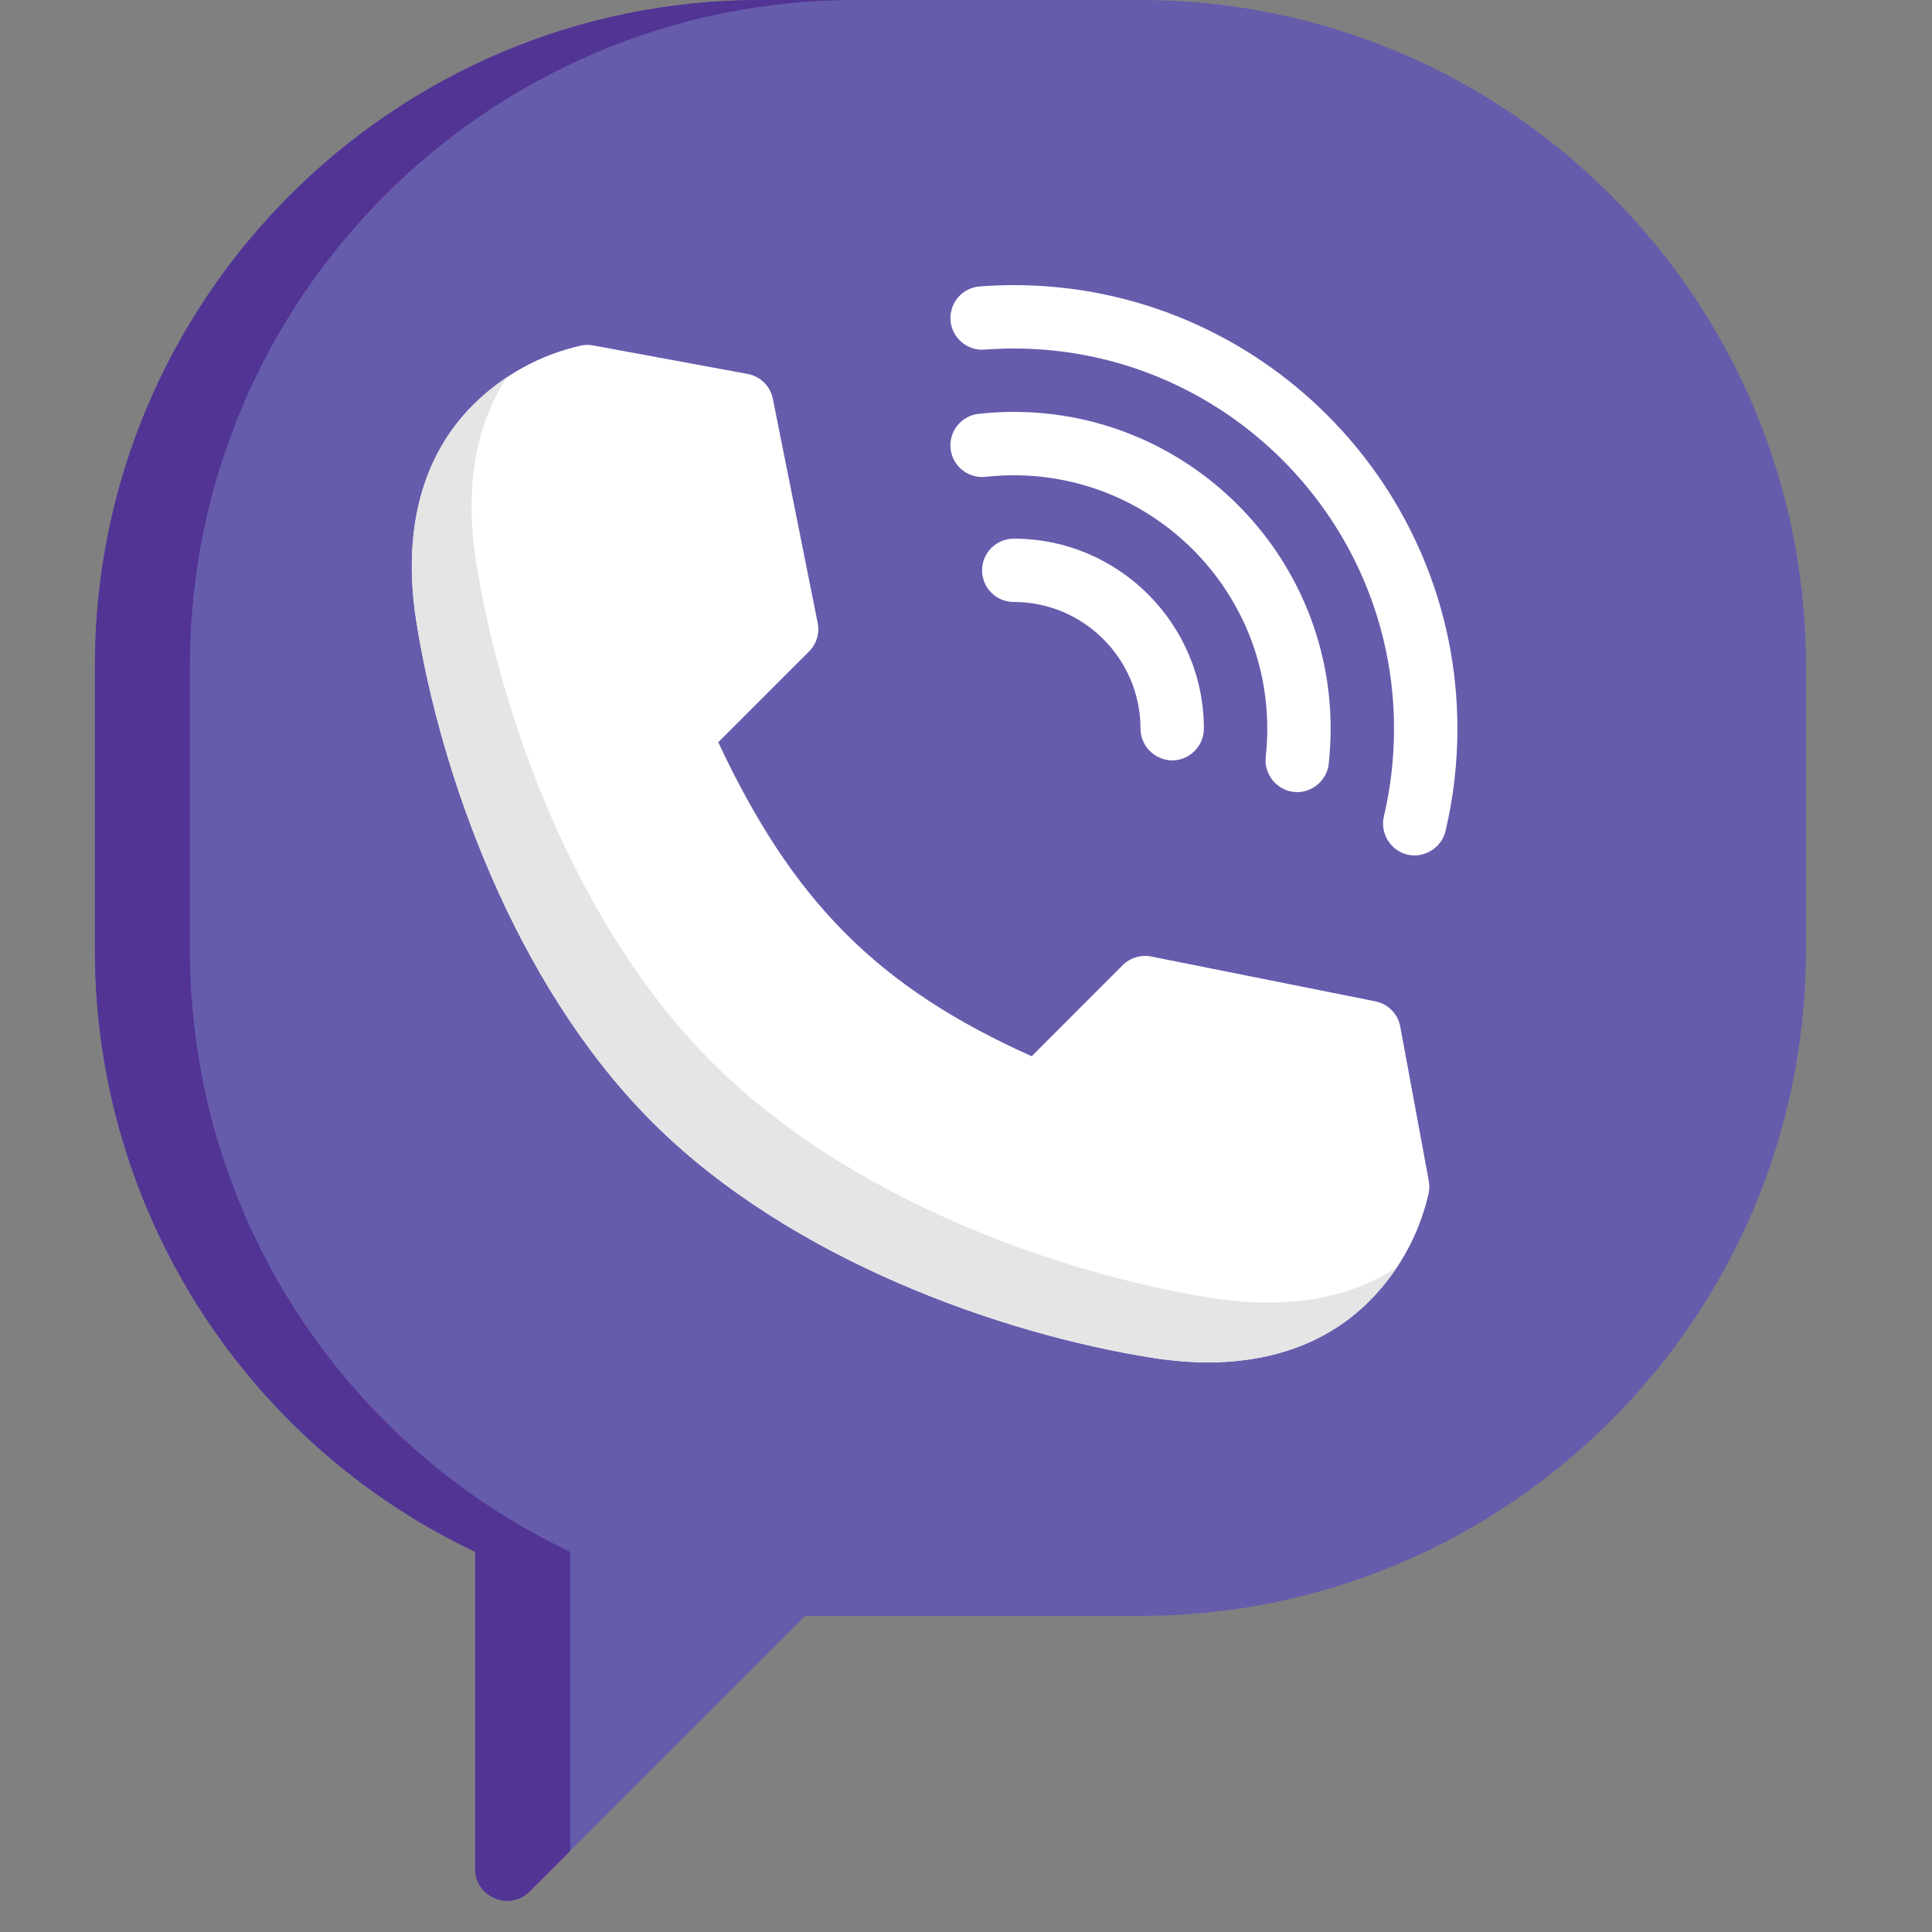
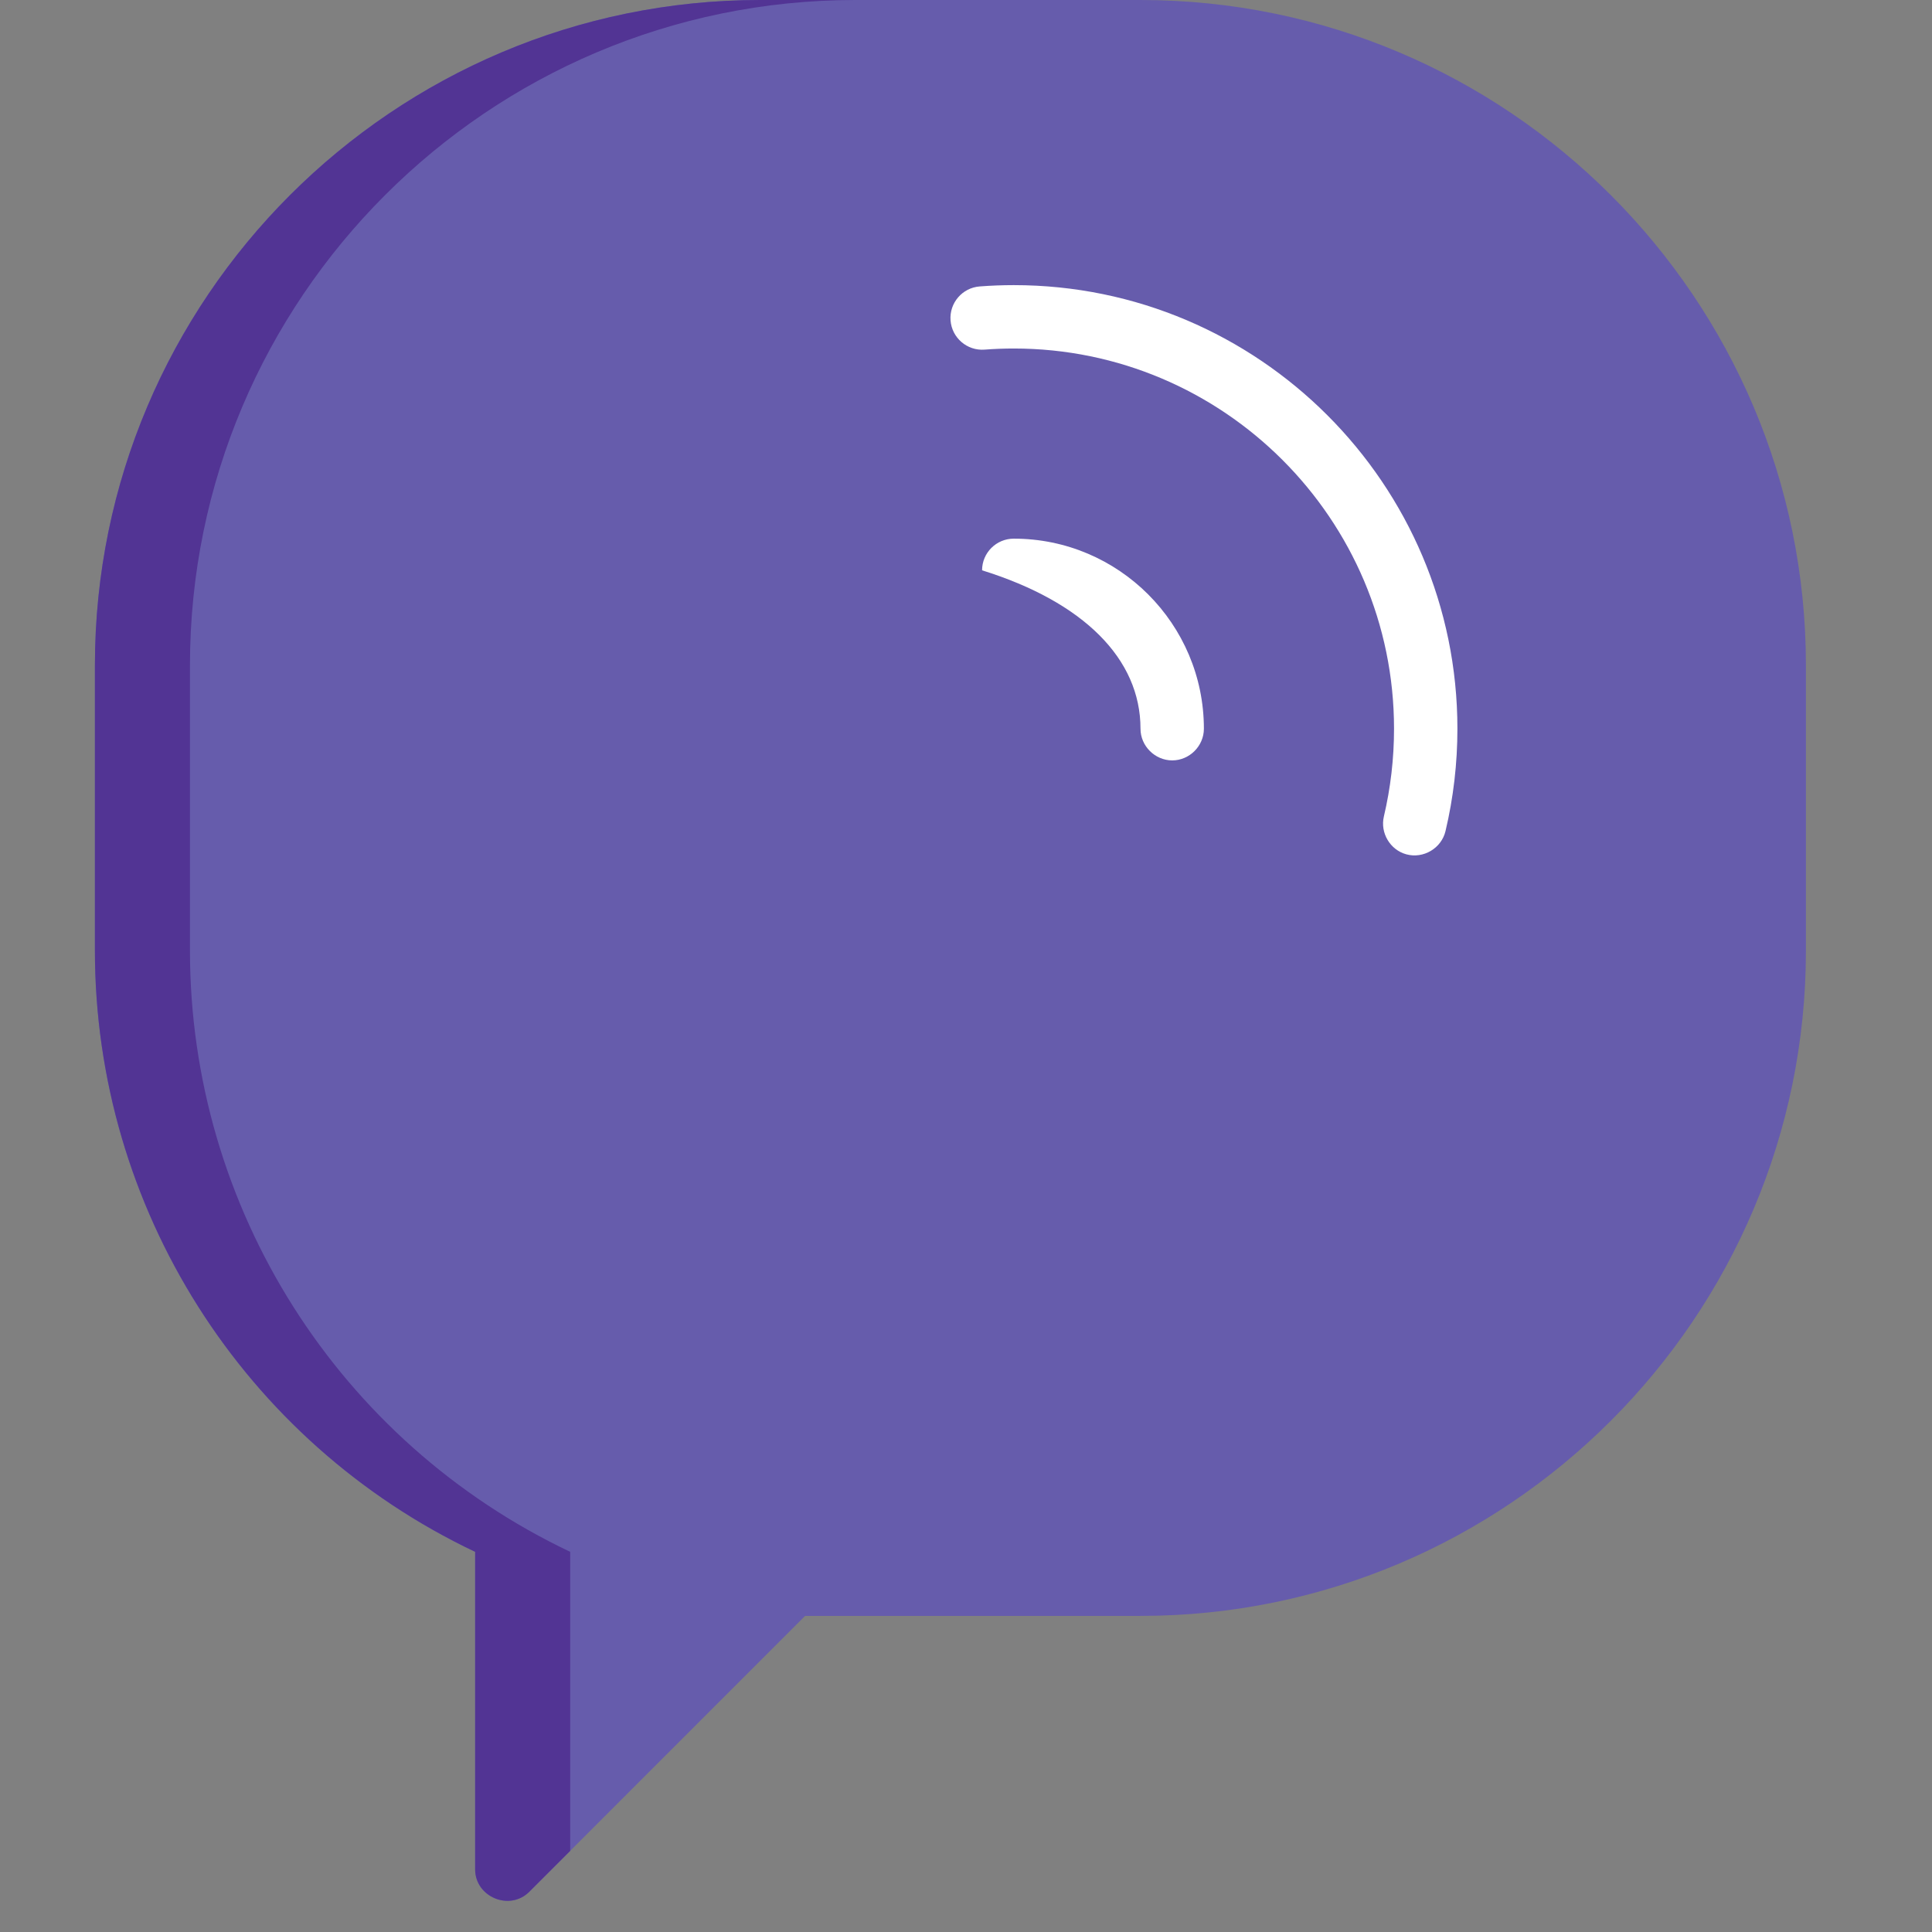
<svg xmlns="http://www.w3.org/2000/svg" width="31" height="31" viewBox="0 0 31 31" fill="none">
  <rect x="0" y="0" width="31" height="31" fill="#808080" stroke="none" />
  <g clip-path="url(#clip0_25_920)">
    <path d="M18.3 0H12.2C6.313 0 1.523 4.789 1.523 10.676V15.252C1.523 19.385 3.907 23.136 7.624 24.9V29.995C7.624 30.438 8.177 30.669 8.492 30.355L12.918 25.928H18.3C24.187 25.928 28.977 21.139 28.977 15.252V10.676C28.977 4.789 24.187 0 18.3 0Z" fill="#665CAC" />
    <path d="M9.149 24.9C5.432 23.136 3.048 19.385 3.048 15.252V10.676C3.048 4.789 7.838 0 13.725 0H12.2C6.313 0 1.523 4.789 1.523 10.676V15.252C1.523 19.385 3.907 23.136 7.624 24.9V29.995C7.624 30.438 8.177 30.669 8.492 30.355L9.149 29.698V24.9Z" fill="#523494" />
-     <path d="M22.926 18.949L22.468 16.473C22.431 16.268 22.272 16.108 22.068 16.067L18.473 15.348C18.306 15.315 18.134 15.367 18.014 15.487L16.554 16.948C14.093 15.845 12.727 14.476 11.525 11.91L12.981 10.454C13.101 10.334 13.154 10.162 13.12 9.995L12.401 6.4C12.361 6.196 12.2 6.037 11.995 6L9.519 5.543C9.451 5.53 9.381 5.531 9.314 5.547C8.66 5.695 8.064 6.025 7.589 6.5C6.767 7.322 6.452 8.522 6.68 9.969C7.063 12.4 8.254 15.783 10.451 17.989L10.481 18.019C12.685 20.215 16.068 21.405 18.499 21.788C18.805 21.836 19.1 21.86 19.383 21.86C20.437 21.86 21.32 21.528 21.969 20.879C22.444 20.404 22.773 19.808 22.922 19.154C22.937 19.087 22.938 19.017 22.926 18.949Z" fill="white" />
    <path d="M12.484 10.952L12.981 10.455L12.982 10.454L12.484 10.952L12.484 10.952Z" fill="#E5E5E5" />
    <path d="M18.014 15.486L17.512 15.988L17.512 15.988L18.014 15.486L18.014 15.486Z" fill="#E5E5E5" />
-     <path d="M20.342 20.901C20.059 20.901 19.764 20.877 19.458 20.829C17.027 20.447 13.644 19.256 11.439 17.06L11.409 17.03C9.212 14.824 8.021 11.441 7.639 9.01C7.455 7.841 7.625 6.833 8.131 6.056C7.937 6.185 7.755 6.333 7.589 6.5C6.766 7.322 6.452 8.522 6.68 9.969C7.062 12.4 8.253 15.783 10.451 17.989L10.481 18.019C12.685 20.214 16.068 21.405 18.499 21.788C18.805 21.836 19.1 21.86 19.383 21.86C20.437 21.86 21.32 21.528 21.968 20.879C22.135 20.713 22.283 20.531 22.412 20.337C21.838 20.711 21.139 20.901 20.342 20.901Z" fill="#E5E5E5" />
-     <path d="M16.267 8.643C15.986 8.643 15.758 8.87 15.758 9.151C15.758 9.432 15.986 9.659 16.267 9.659C17.388 9.659 18.3 10.572 18.3 11.693C18.3 11.97 18.532 12.201 18.809 12.201C19.086 12.201 19.317 11.97 19.317 11.693C19.317 10.011 17.949 8.643 16.267 8.643Z" fill="white" />
-     <path d="M16.267 6.609C16.079 6.609 15.889 6.62 15.703 6.64C15.424 6.671 15.222 6.922 15.253 7.202C15.284 7.481 15.536 7.681 15.814 7.651C15.964 7.635 16.116 7.626 16.267 7.626C18.509 7.626 20.334 9.451 20.334 11.693C20.334 11.844 20.326 11.997 20.309 12.146C20.279 12.421 20.483 12.677 20.759 12.707C21.034 12.738 21.289 12.533 21.32 12.258C21.34 12.071 21.351 11.882 21.351 11.693C21.351 8.89 19.07 6.609 16.267 6.609Z" fill="white" />
+     <path d="M16.267 8.643C15.986 8.643 15.758 8.87 15.758 9.151C17.388 9.659 18.3 10.572 18.3 11.693C18.3 11.97 18.532 12.201 18.809 12.201C19.086 12.201 19.317 11.97 19.317 11.693C19.317 10.011 17.949 8.643 16.267 8.643Z" fill="white" />
    <path d="M16.267 4.575C16.086 4.575 15.902 4.582 15.72 4.596C15.441 4.617 15.231 4.861 15.252 5.141C15.273 5.421 15.518 5.631 15.797 5.61C15.953 5.598 16.111 5.592 16.267 5.592C19.631 5.592 22.368 8.329 22.368 11.693C22.368 12.169 22.313 12.643 22.205 13.101C22.143 13.364 22.305 13.637 22.565 13.708C22.839 13.783 23.129 13.611 23.194 13.335C23.321 12.8 23.385 12.247 23.385 11.693C23.385 7.768 20.192 4.575 16.267 4.575Z" fill="white" />
  </g>
  <defs>
    <clipPath id="clip0_25_920">
      <rect width="30.5" height="30.5" fill="white" />
    </clipPath>
  </defs>
</svg>